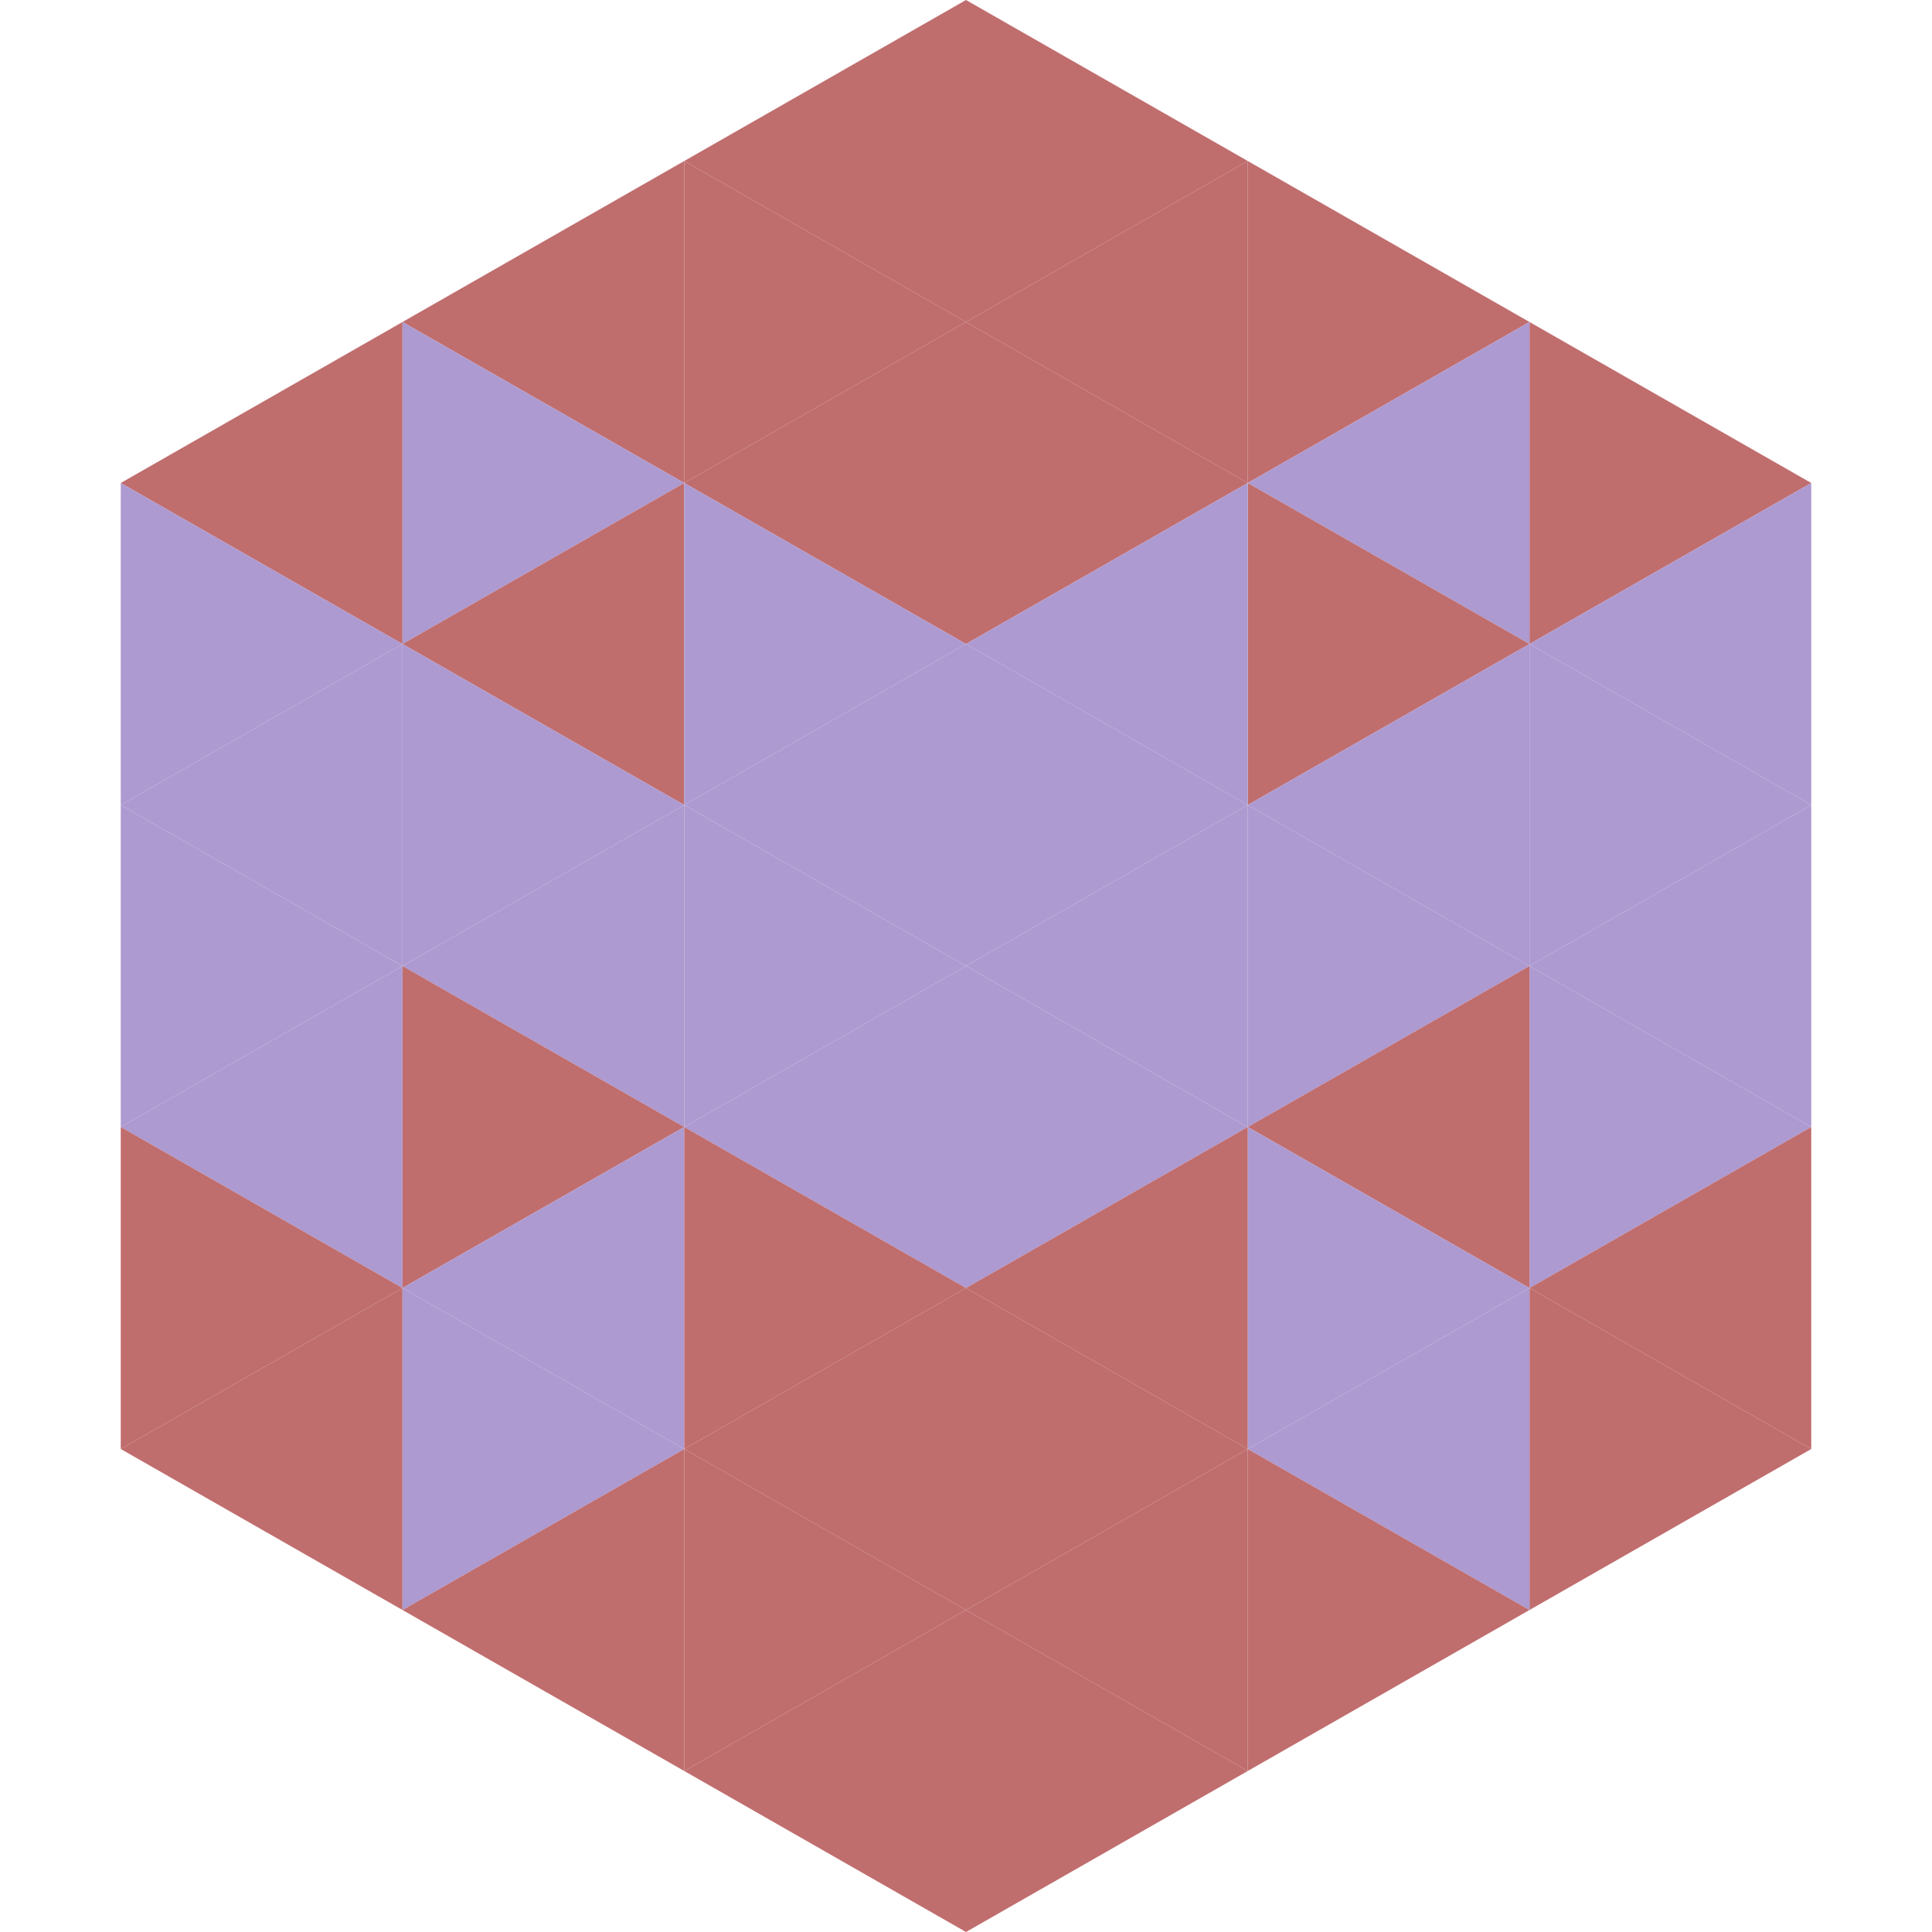
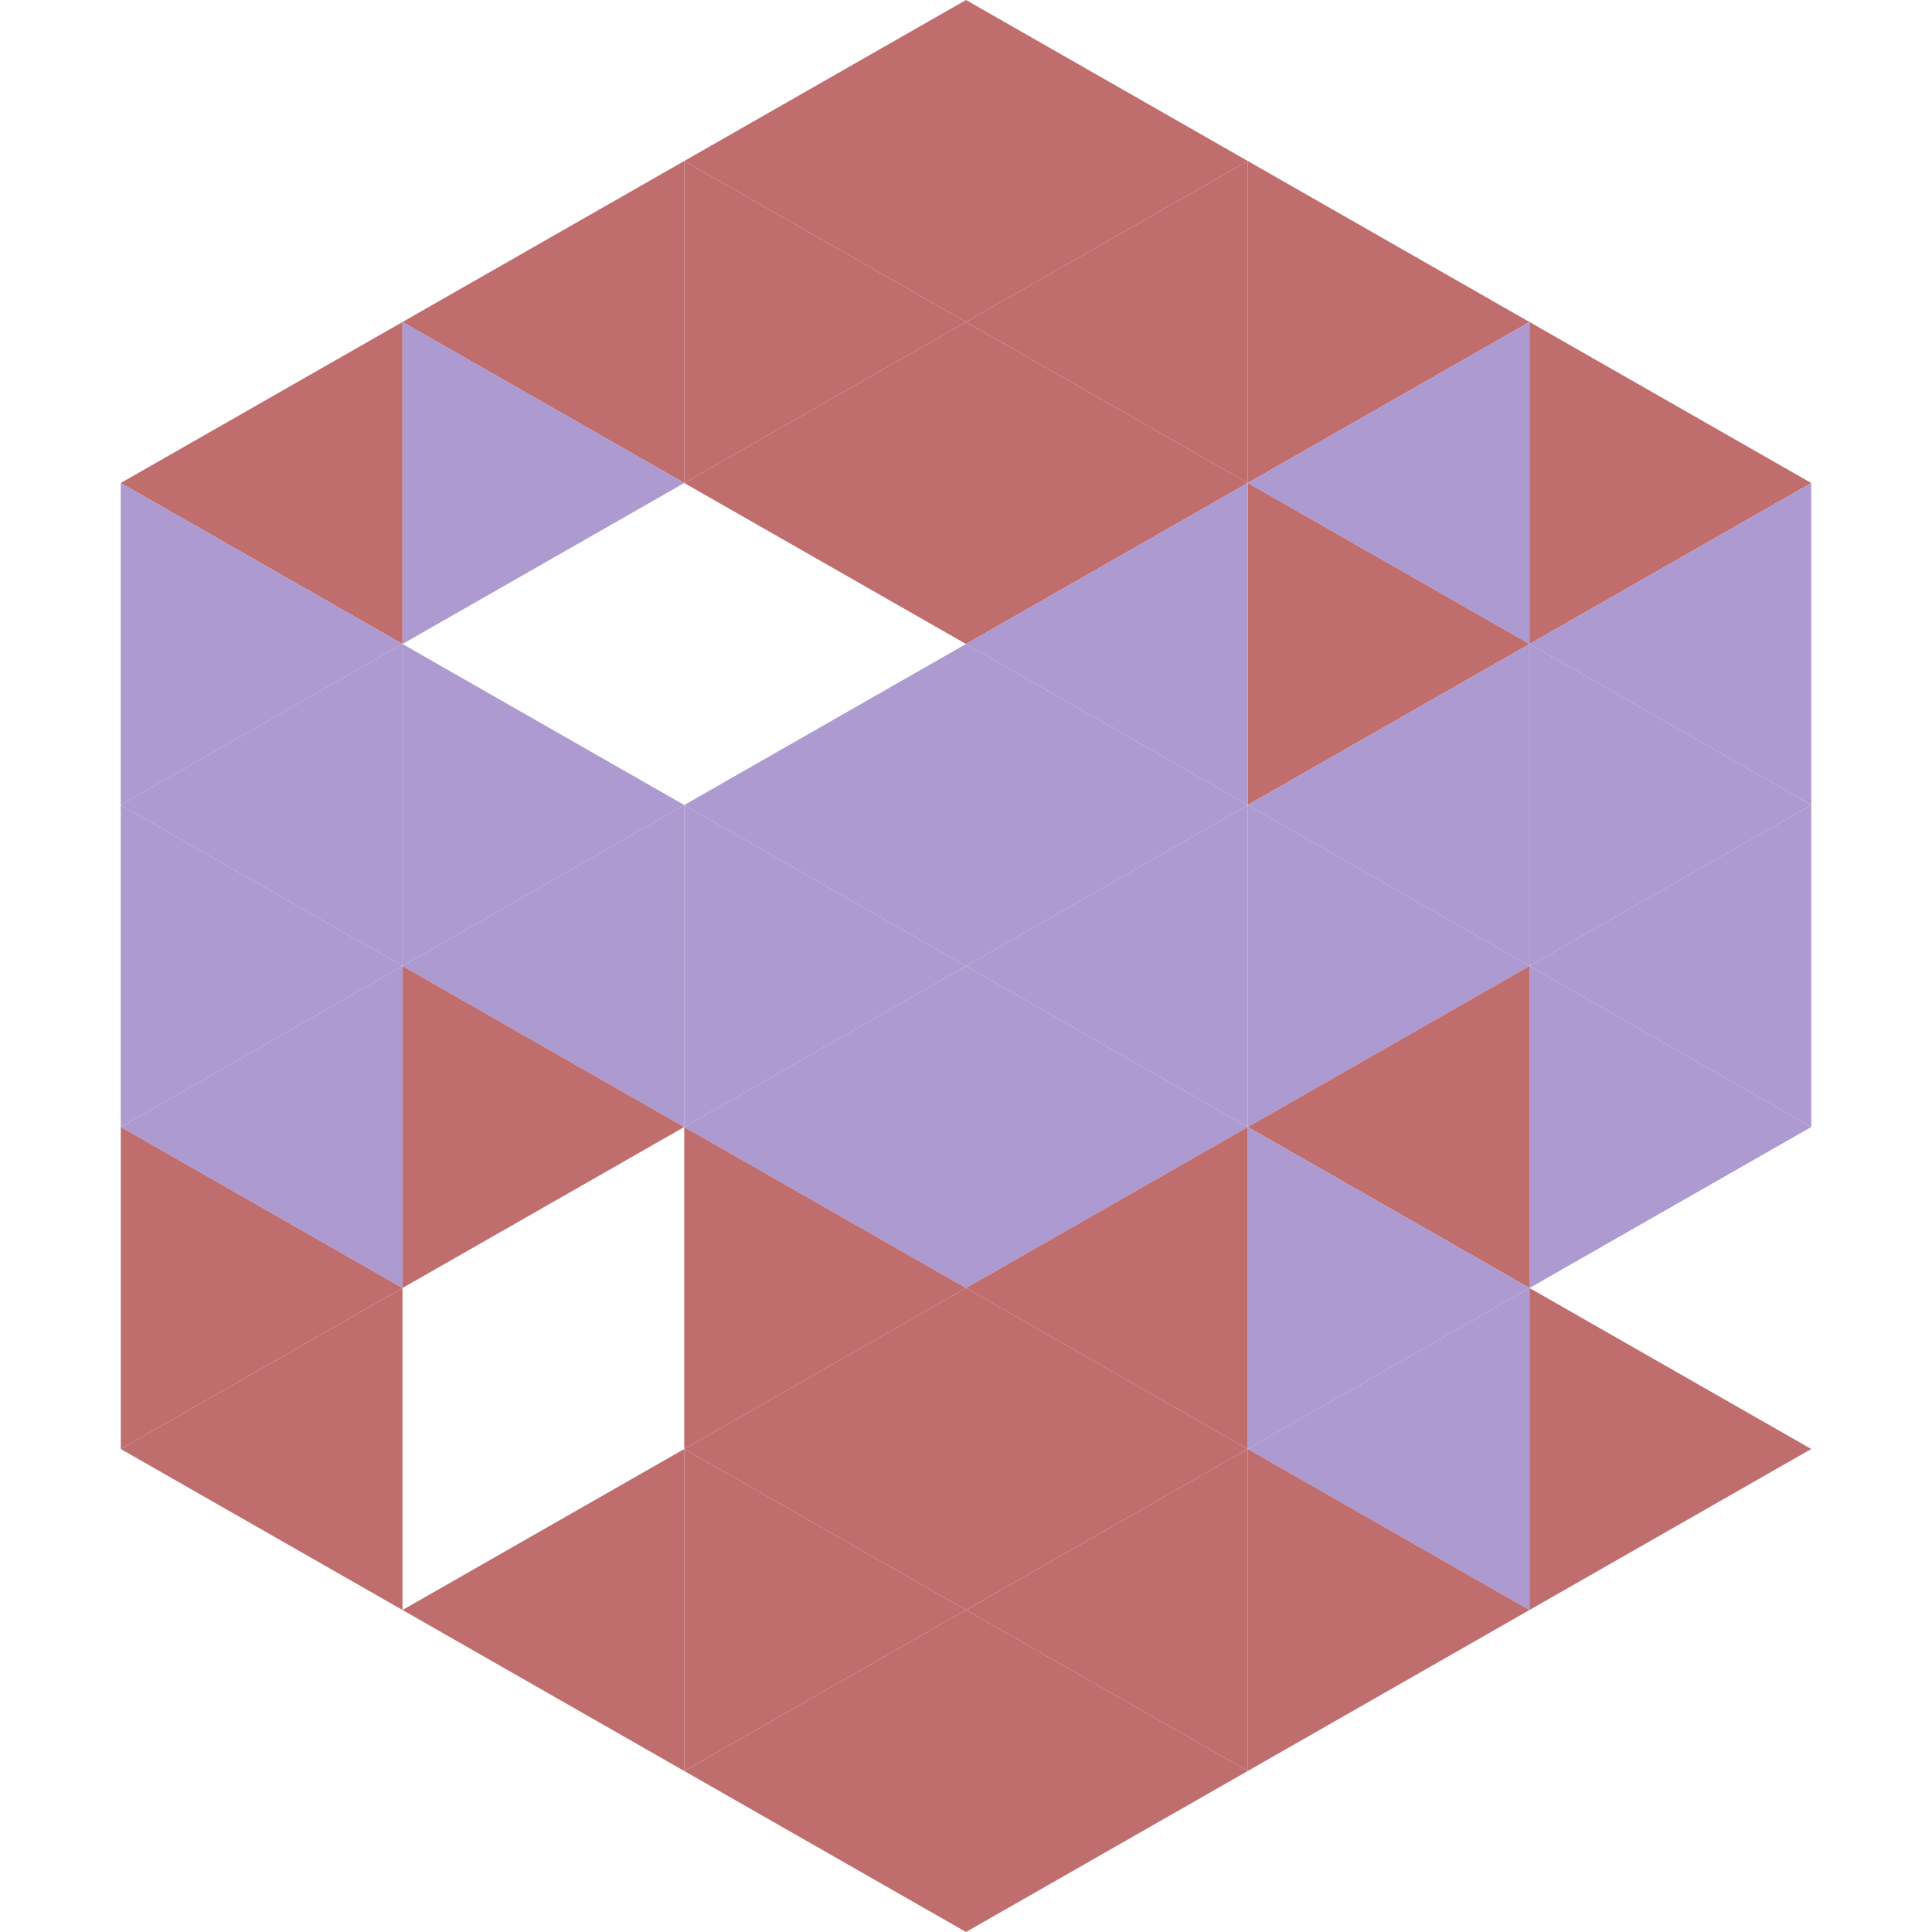
<svg xmlns="http://www.w3.org/2000/svg" width="240" height="240">
  <polygon points="50,40 15,60 50,80" style="fill:rgb(192,109,110)" />
  <polygon points="190,40 225,60 190,80" style="fill:rgb(192,109,110)" />
  <polygon points="15,60 50,80 15,100" style="fill:rgb(173,154,208)" />
  <polygon points="225,60 190,80 225,100" style="fill:rgb(173,154,208)" />
  <polygon points="50,80 15,100 50,120" style="fill:rgb(173,154,208)" />
  <polygon points="190,80 225,100 190,120" style="fill:rgb(173,154,208)" />
  <polygon points="15,100 50,120 15,140" style="fill:rgb(173,154,208)" />
  <polygon points="225,100 190,120 225,140" style="fill:rgb(173,154,208)" />
  <polygon points="50,120 15,140 50,160" style="fill:rgb(173,154,208)" />
  <polygon points="190,120 225,140 190,160" style="fill:rgb(173,154,208)" />
  <polygon points="15,140 50,160 15,180" style="fill:rgb(192,109,110)" />
-   <polygon points="225,140 190,160 225,180" style="fill:rgb(192,109,110)" />
  <polygon points="50,160 15,180 50,200" style="fill:rgb(192,109,110)" />
  <polygon points="190,160 225,180 190,200" style="fill:rgb(192,109,110)" />
  <polygon points="15,180 50,200 15,220" style="fill:rgb(255,255,255); fill-opacity:0" />
  <polygon points="225,180 190,200 225,220" style="fill:rgb(255,255,255); fill-opacity:0" />
  <polygon points="50,0 85,20 50,40" style="fill:rgb(255,255,255); fill-opacity:0" />
  <polygon points="190,0 155,20 190,40" style="fill:rgb(255,255,255); fill-opacity:0" />
  <polygon points="85,20 50,40 85,60" style="fill:rgb(192,109,110)" />
  <polygon points="155,20 190,40 155,60" style="fill:rgb(192,109,110)" />
  <polygon points="50,40 85,60 50,80" style="fill:rgb(173,154,208)" />
  <polygon points="190,40 155,60 190,80" style="fill:rgb(173,154,208)" />
-   <polygon points="85,60 50,80 85,100" style="fill:rgb(192,109,110)" />
  <polygon points="155,60 190,80 155,100" style="fill:rgb(192,109,110)" />
  <polygon points="50,80 85,100 50,120" style="fill:rgb(173,154,208)" />
  <polygon points="190,80 155,100 190,120" style="fill:rgb(173,154,208)" />
  <polygon points="85,100 50,120 85,140" style="fill:rgb(173,154,208)" />
  <polygon points="155,100 190,120 155,140" style="fill:rgb(173,154,208)" />
  <polygon points="50,120 85,140 50,160" style="fill:rgb(192,109,110)" />
  <polygon points="190,120 155,140 190,160" style="fill:rgb(192,109,110)" />
-   <polygon points="85,140 50,160 85,180" style="fill:rgb(173,154,208)" />
  <polygon points="155,140 190,160 155,180" style="fill:rgb(173,154,208)" />
-   <polygon points="50,160 85,180 50,200" style="fill:rgb(173,154,208)" />
  <polygon points="190,160 155,180 190,200" style="fill:rgb(173,154,208)" />
  <polygon points="85,180 50,200 85,220" style="fill:rgb(192,109,110)" />
  <polygon points="155,180 190,200 155,220" style="fill:rgb(192,109,110)" />
  <polygon points="120,0 85,20 120,40" style="fill:rgb(192,109,110)" />
  <polygon points="120,0 155,20 120,40" style="fill:rgb(192,109,110)" />
  <polygon points="85,20 120,40 85,60" style="fill:rgb(192,109,110)" />
  <polygon points="155,20 120,40 155,60" style="fill:rgb(192,109,110)" />
  <polygon points="120,40 85,60 120,80" style="fill:rgb(192,109,110)" />
  <polygon points="120,40 155,60 120,80" style="fill:rgb(192,109,110)" />
-   <polygon points="85,60 120,80 85,100" style="fill:rgb(173,154,208)" />
  <polygon points="155,60 120,80 155,100" style="fill:rgb(173,154,208)" />
  <polygon points="120,80 85,100 120,120" style="fill:rgb(173,154,208)" />
  <polygon points="120,80 155,100 120,120" style="fill:rgb(173,154,208)" />
  <polygon points="85,100 120,120 85,140" style="fill:rgb(173,154,208)" />
  <polygon points="155,100 120,120 155,140" style="fill:rgb(173,154,208)" />
  <polygon points="120,120 85,140 120,160" style="fill:rgb(173,154,208)" />
  <polygon points="120,120 155,140 120,160" style="fill:rgb(173,154,208)" />
  <polygon points="85,140 120,160 85,180" style="fill:rgb(192,109,110)" />
  <polygon points="155,140 120,160 155,180" style="fill:rgb(192,109,110)" />
  <polygon points="120,160 85,180 120,200" style="fill:rgb(192,109,110)" />
  <polygon points="120,160 155,180 120,200" style="fill:rgb(192,109,110)" />
  <polygon points="85,180 120,200 85,220" style="fill:rgb(192,109,110)" />
  <polygon points="155,180 120,200 155,220" style="fill:rgb(192,109,110)" />
  <polygon points="120,200 85,220 120,240" style="fill:rgb(192,109,110)" />
  <polygon points="120,200 155,220 120,240" style="fill:rgb(192,109,110)" />
  <polygon points="85,220 120,240 85,260" style="fill:rgb(255,255,255); fill-opacity:0" />
  <polygon points="155,220 120,240 155,260" style="fill:rgb(255,255,255); fill-opacity:0" />
</svg>